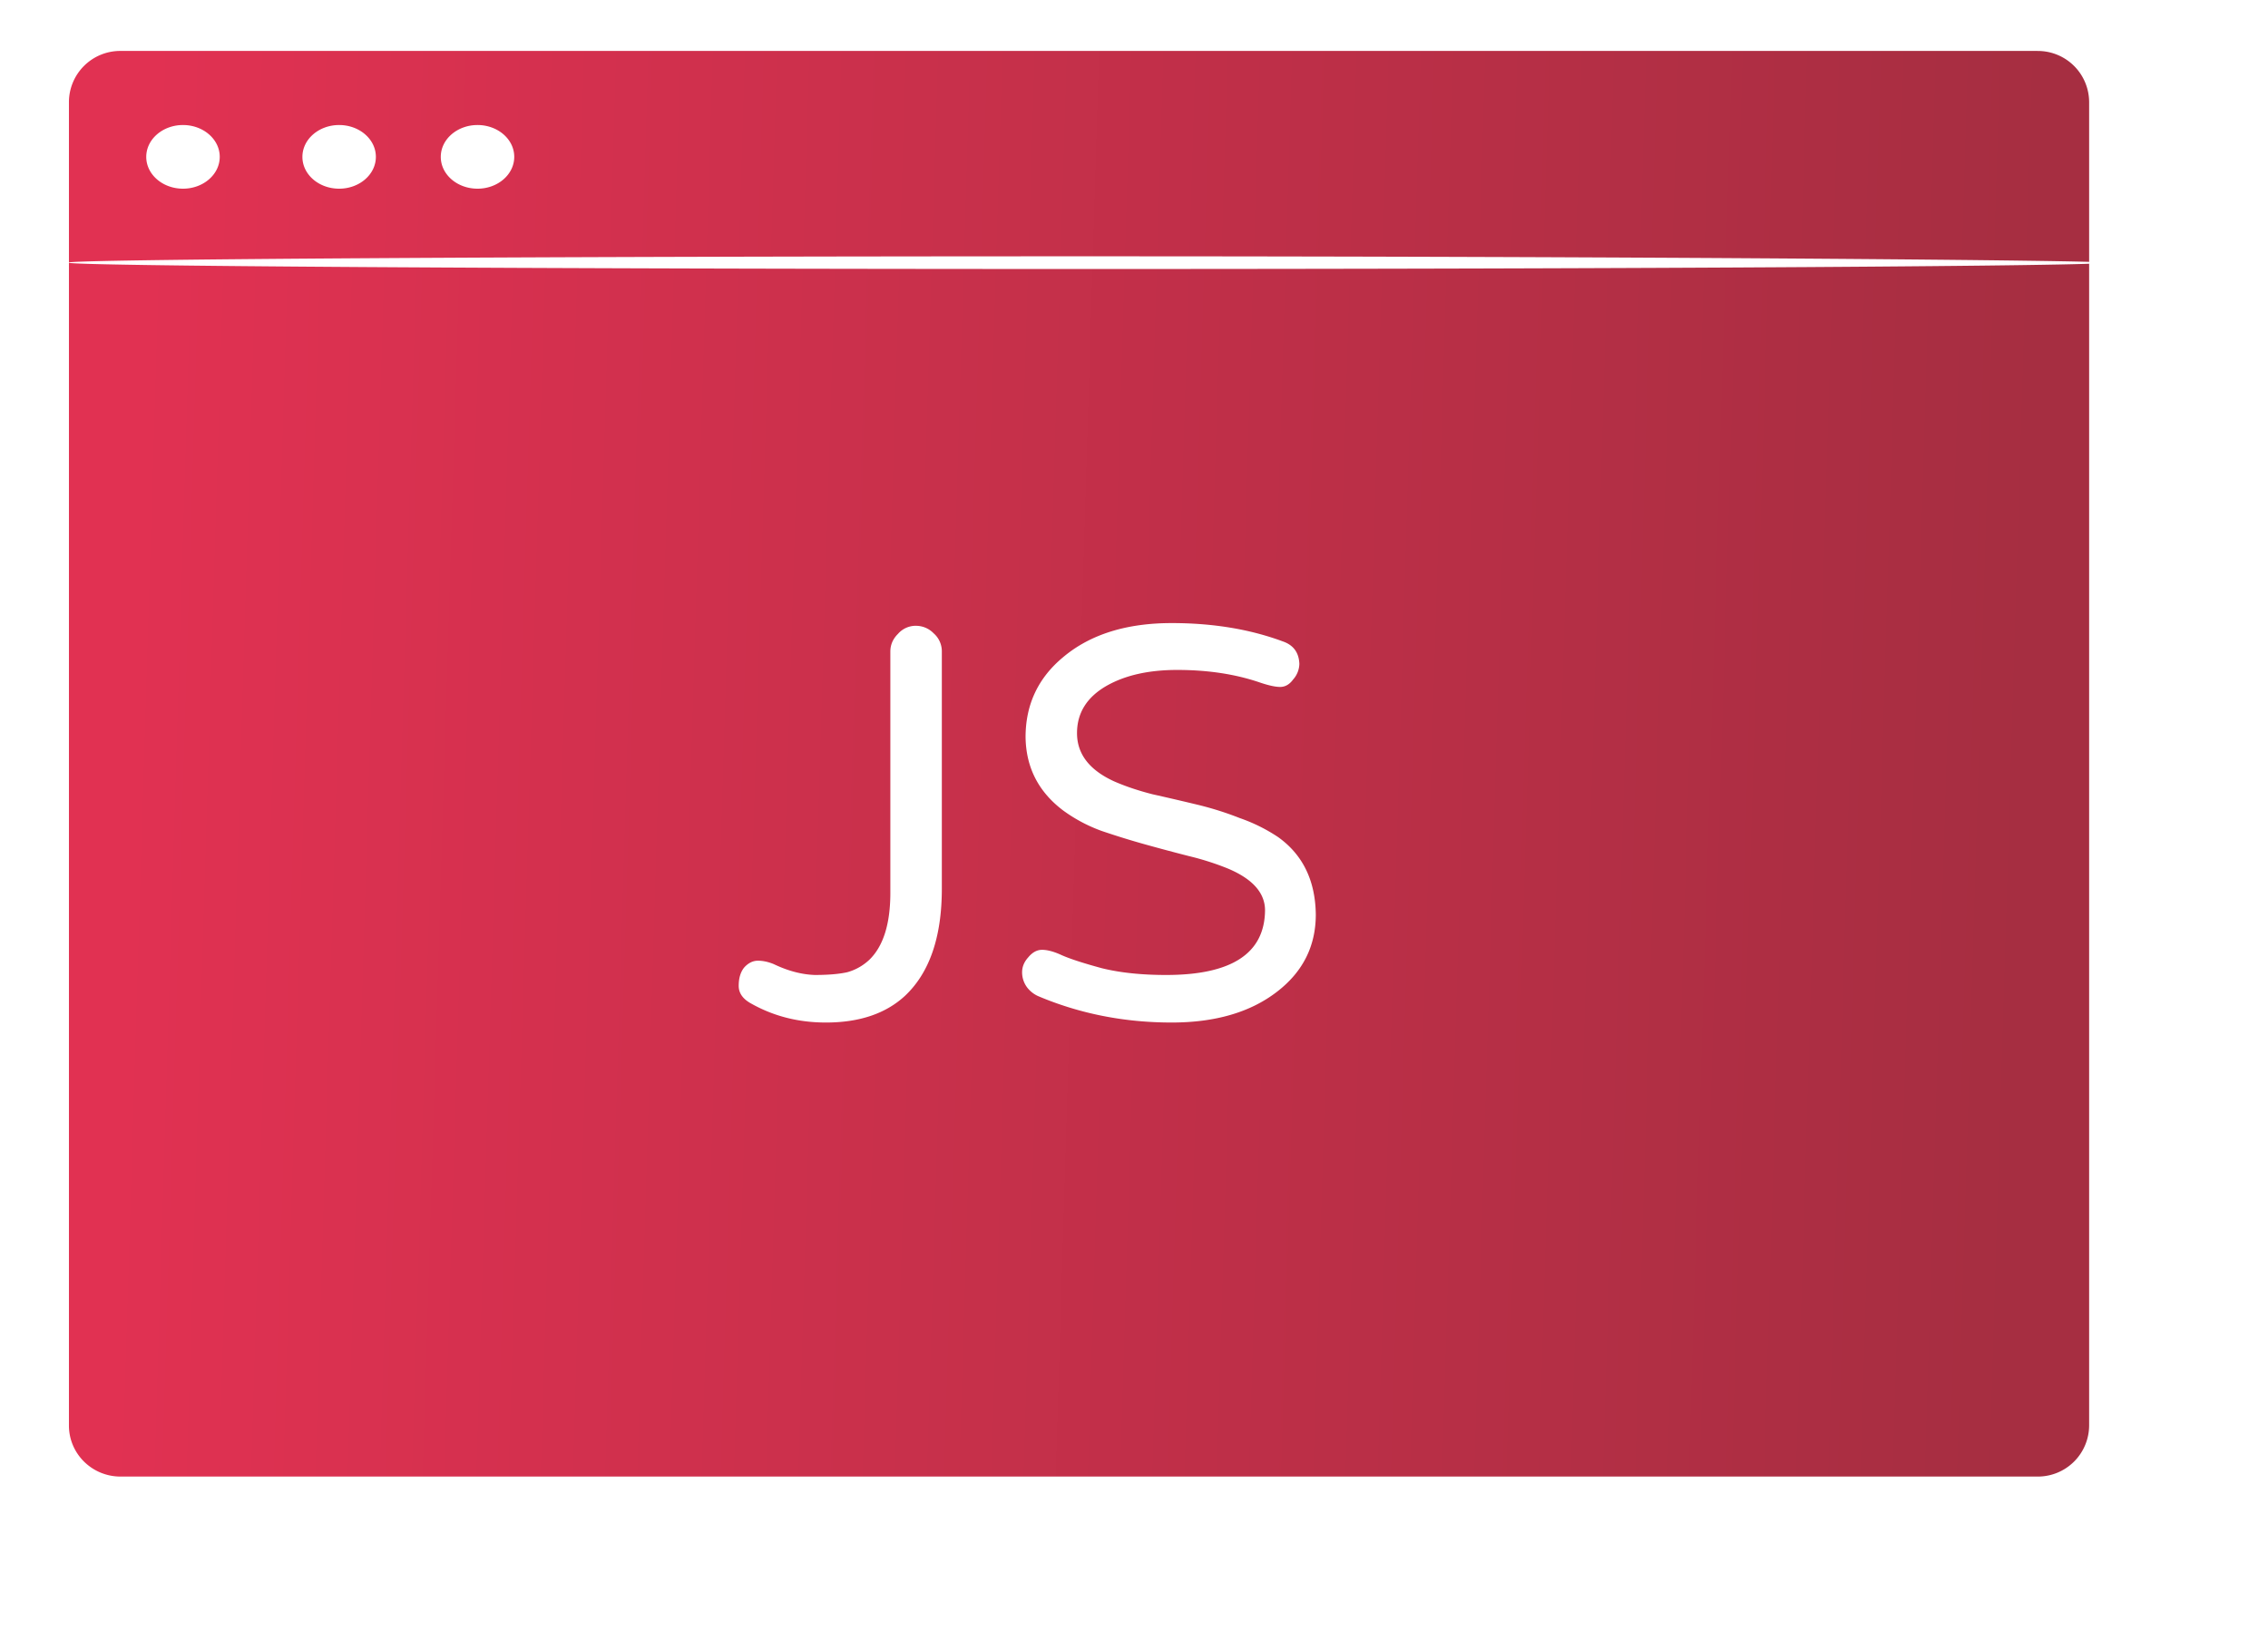
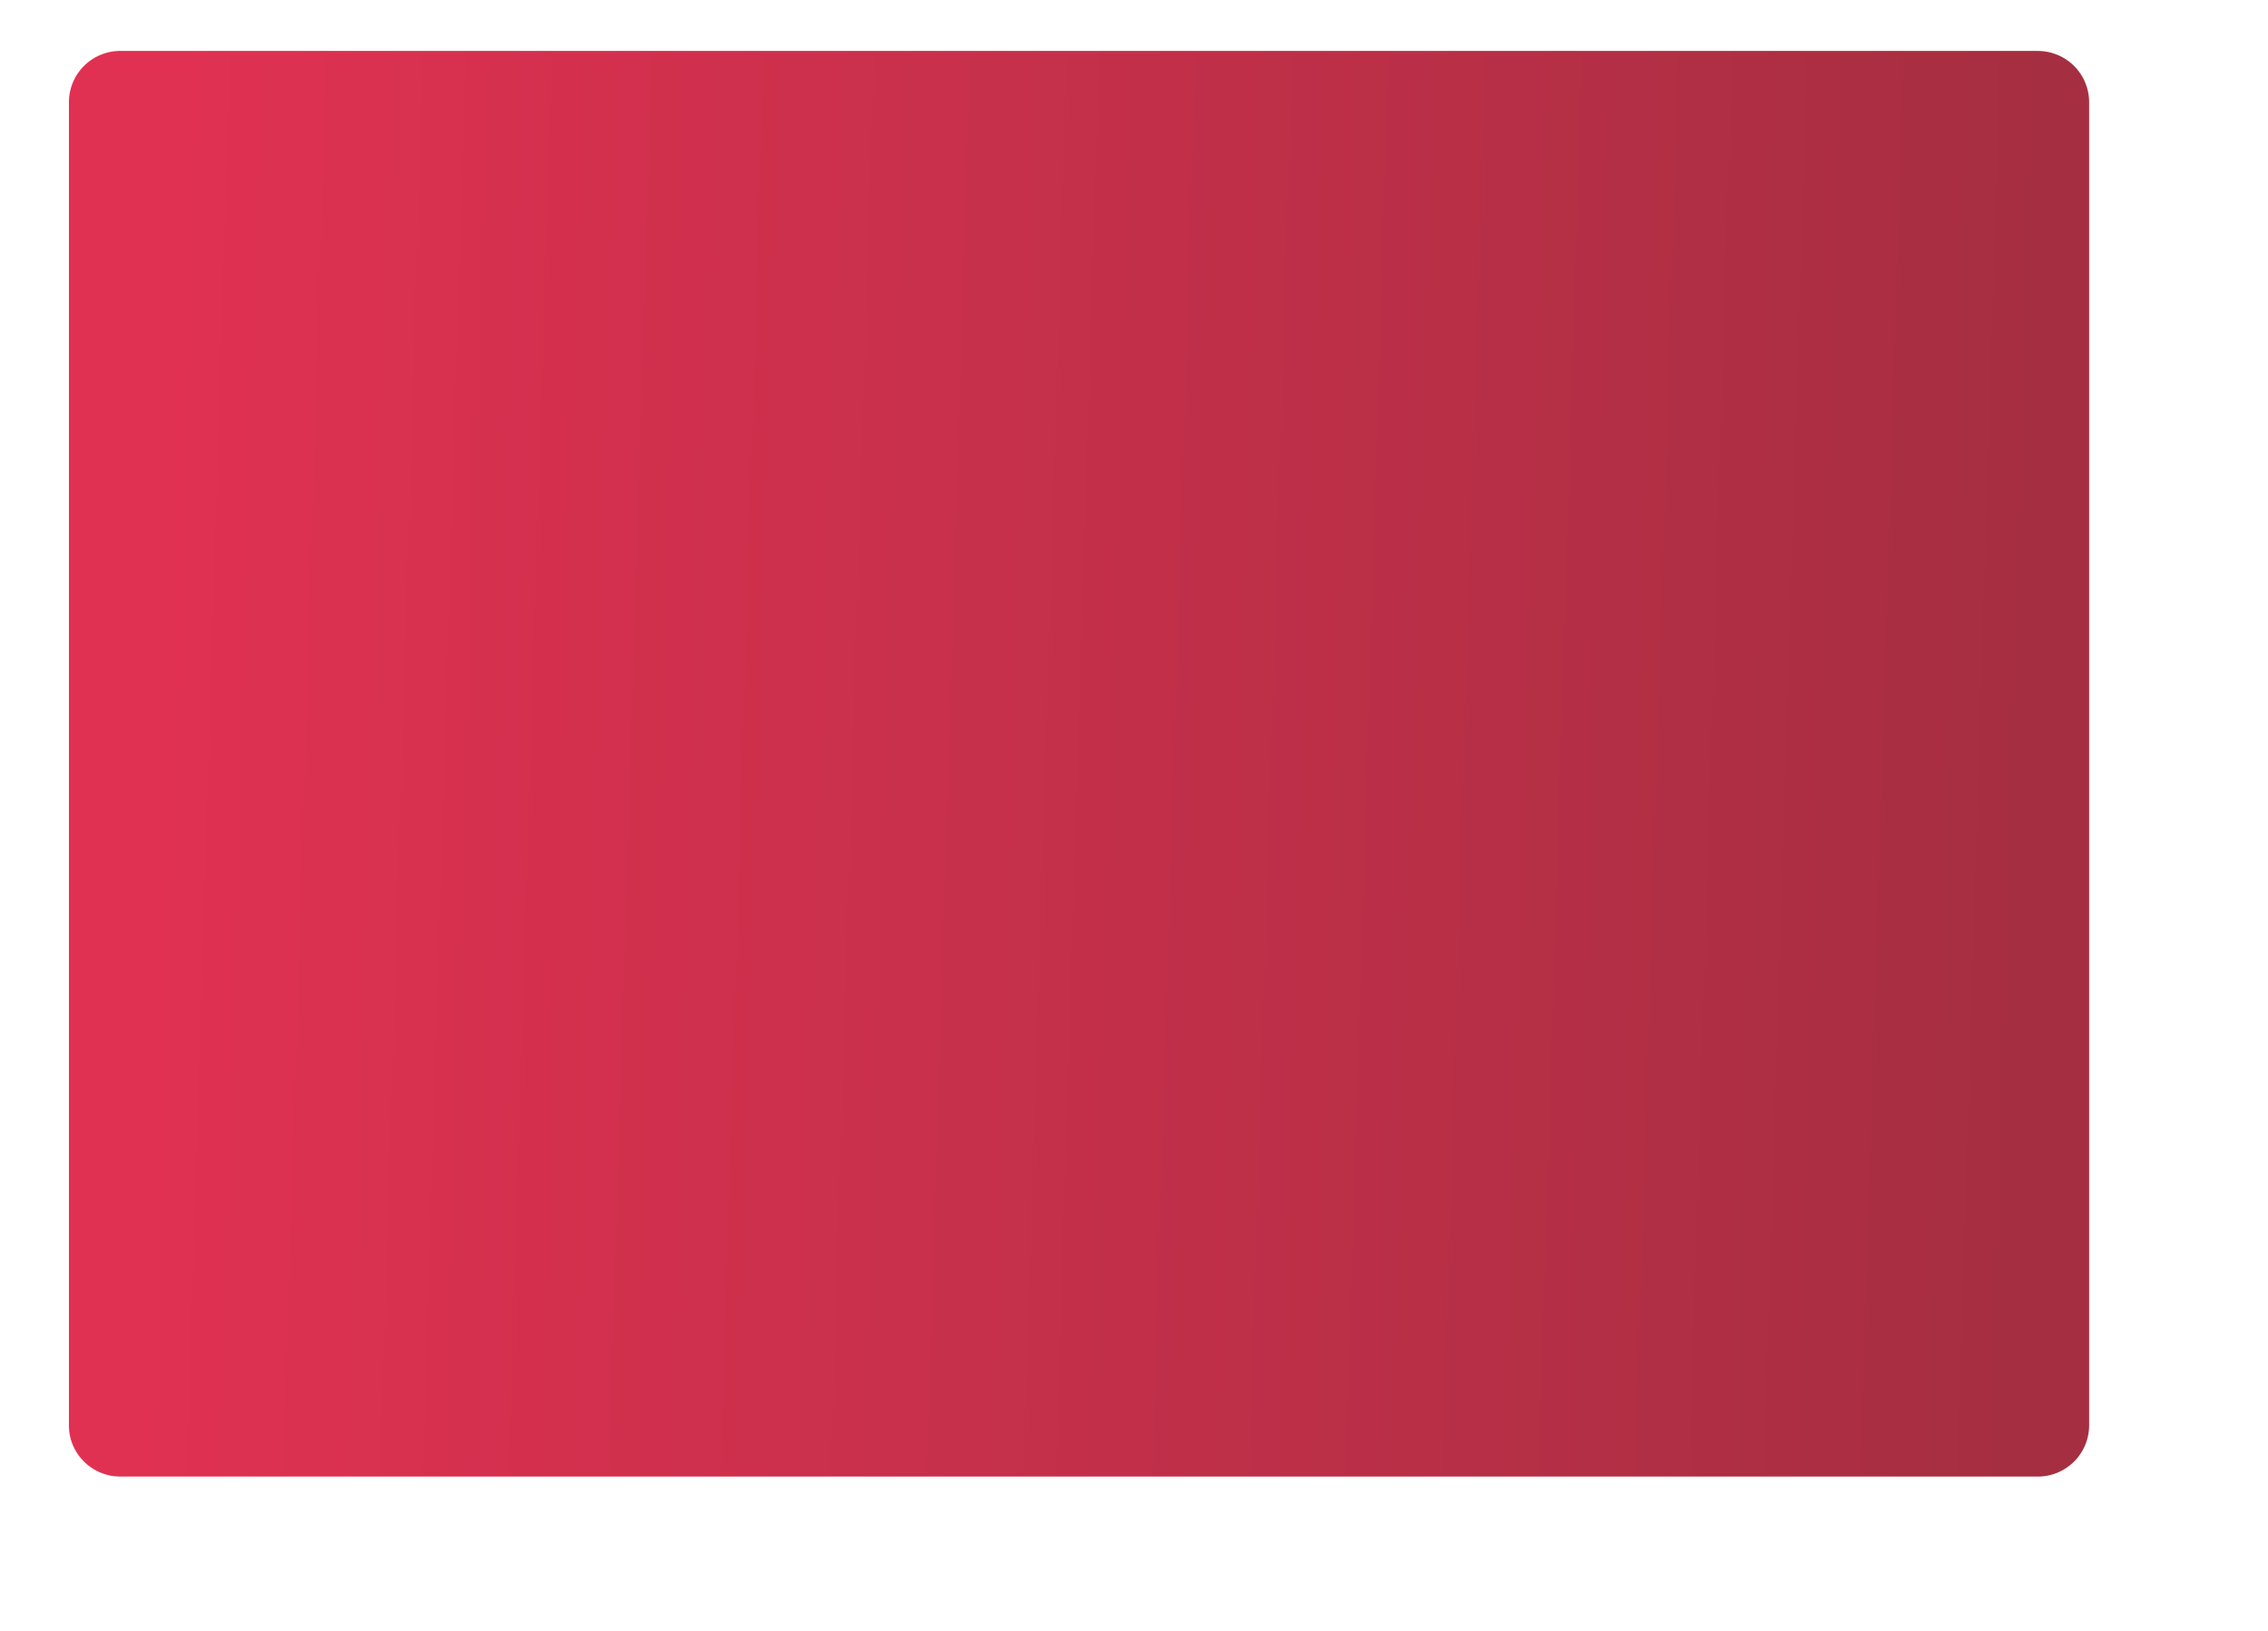
<svg xmlns="http://www.w3.org/2000/svg" width="89" height="64" fill="none">
  <g filter="url(#filter0_di_53_23281)">
    <path d="M79.958 1.999H4.728a2.013 2.013 0 00-2.023 2.003v51.943c0 1.106.906 2.003 2.024 2.003h75.229a2.013 2.013 0 002.023-2.003V4.002A2.013 2.013 0 0079.958 2z" fill="url(#paint0_linear_53_23281)" />
-     <path d="M35.936 24.56a.96.96 0 01.7.293.935.935 0 01.323.72v9.304c0 1.901-.485 3.306-1.454 4.212-.754.693-1.786 1.04-3.097 1.04-1.077 0-2.055-.25-2.935-.747-.323-.177-.485-.408-.485-.693 0-.302.072-.542.216-.72.161-.177.34-.266.538-.266s.404.044.62.133c.556.267 1.095.409 1.615.427.52 0 .943-.036 1.266-.107.323-.089.61-.249.862-.48.556-.533.834-1.413.834-2.64v-9.464c0-.266.1-.497.297-.693a.924.924 0 01.7-.32zm9.828 13.703c2.568 0 3.86-.845 3.878-2.533 0-.693-.494-1.244-1.48-1.653a10.74 10.74 0 00-1.509-.48 81.72 81.72 0 01-1.696-.453 31.875 31.875 0 01-1.724-.533 6.037 6.037 0 01-1.508-.8c-.97-.729-1.463-1.689-1.48-2.88 0-1.28.493-2.328 1.48-3.145 1.06-.889 2.478-1.333 4.255-1.333 1.616 0 3.07.24 4.362.72.413.142.629.435.647.88a.949.949 0 01-.243.612c-.143.196-.314.294-.511.294-.18 0-.431-.054-.754-.16-.97-.338-2.065-.507-3.286-.507-1.13 0-2.064.213-2.8.64-.754.444-1.131 1.058-1.131 1.84 0 .817.484 1.448 1.454 1.892.449.196.951.365 1.508.507.556.124 1.13.258 1.723.4.593.142 1.158.32 1.697.533a6.608 6.608 0 011.508.747c.97.693 1.463 1.706 1.48 3.039 0 1.244-.51 2.257-1.534 3.04-1.041.799-2.415 1.199-4.12 1.199-1.867 0-3.617-.347-5.251-1.04a1.127 1.127 0 01-.43-.347.993.993 0 01-.19-.586c0-.213.081-.409.243-.587.162-.195.341-.293.539-.293.215 0 .475.071.78.213.324.143.844.312 1.562.507.718.178 1.562.267 2.532.267zm36.839-27.955c0 .132-17.895.249-39.964.249s-39.964-.117-39.964-.25c0-.131 17.895-.248 39.964-.248s39.964.16 39.964.249zM18.739 7.405c.796 0 1.441-.559 1.441-1.249 0-.69-.645-1.249-1.441-1.249-.797 0-1.442.56-1.442 1.25s.645 1.248 1.442 1.248zm-11.558 0c.796 0 1.442-.559 1.442-1.249 0-.69-.646-1.249-1.442-1.249-.796 0-1.442.56-1.442 1.25s.646 1.248 1.442 1.248zm6.127 0c.797 0 1.442-.559 1.442-1.249 0-.69-.645-1.249-1.442-1.249-.796 0-1.441.56-1.441 1.25s.645 1.248 1.441 1.248z" fill="#fff" />
  </g>
  <defs>
    <linearGradient id="paint0_linear_53_23281" x1="79.537" y1="29.974" x2="5.085" y2="27.709" gradientUnits="userSpaceOnUse">
      <stop stop-color="#A62E41" />
      <stop offset="1" stop-color="#E13152" />
    </linearGradient>
    <filter id="filter0_di_53_23281" x=".675" y="-.001" width="87.927" height="63.949" filterUnits="userSpaceOnUse" color-interpolation-filters="sRGB">
      <feFlood flood-opacity="0" result="BackgroundImageFix" />
      <feColorMatrix in="SourceAlpha" values="0 0 0 0 0 0 0 0 0 0 0 0 0 0 0 0 0 0 127 0" result="hardAlpha" />
      <feOffset dx="2" dy="2" />
      <feGaussianBlur stdDeviation="2" />
      <feColorMatrix values="0 0 0 0 0 0 0 0 0 0 0 0 0 0 0 0 0 0 0.15 0" />
      <feBlend in2="BackgroundImageFix" result="effect1_dropShadow_53_23281" />
      <feBlend in="SourceGraphic" in2="effect1_dropShadow_53_23281" result="shape" />
      <feColorMatrix in="SourceAlpha" values="0 0 0 0 0 0 0 0 0 0 0 0 0 0 0 0 0 0 127 0" result="hardAlpha" />
      <feOffset dx="-2" dy="-2" />
      <feGaussianBlur stdDeviation="2" />
      <feComposite in2="hardAlpha" operator="arithmetic" k2="-1" k3="1" />
      <feColorMatrix values="0 0 0 0 0 0 0 0 0 0 0 0 0 0 0 0 0 0 0.2 0" />
      <feBlend in2="shape" result="effect2_innerShadow_53_23281" />
    </filter>
  </defs>
</svg>